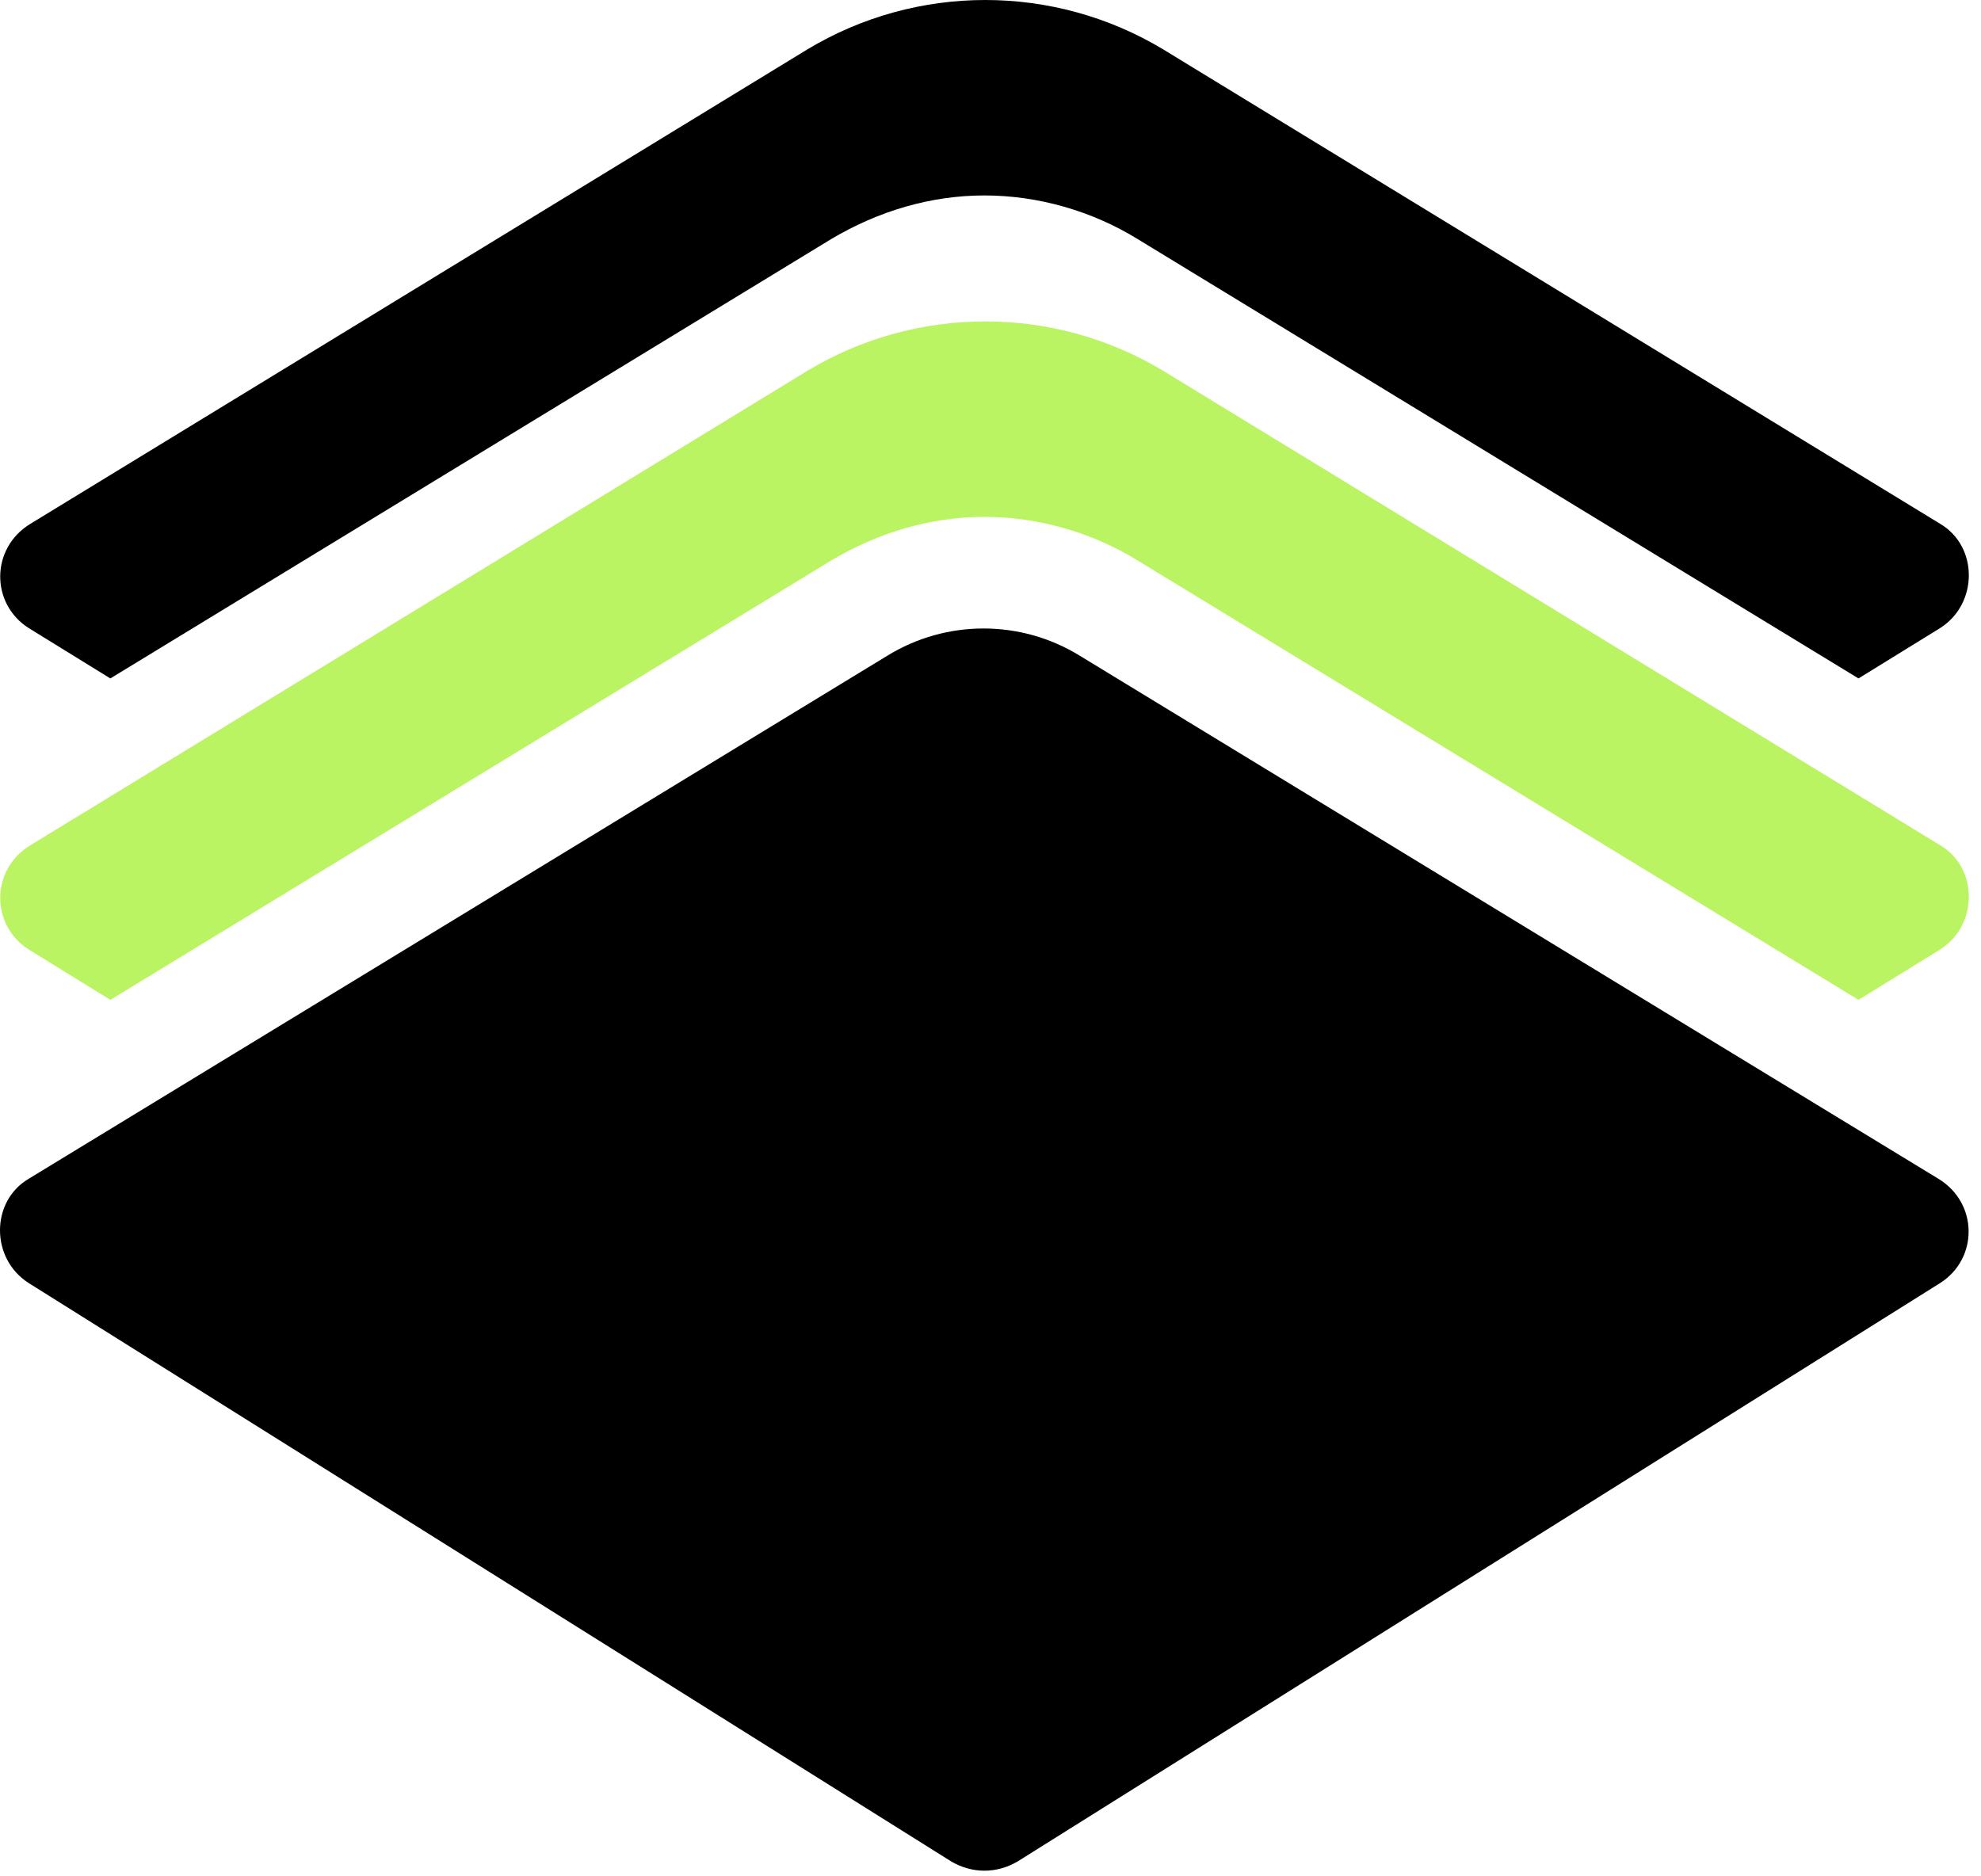
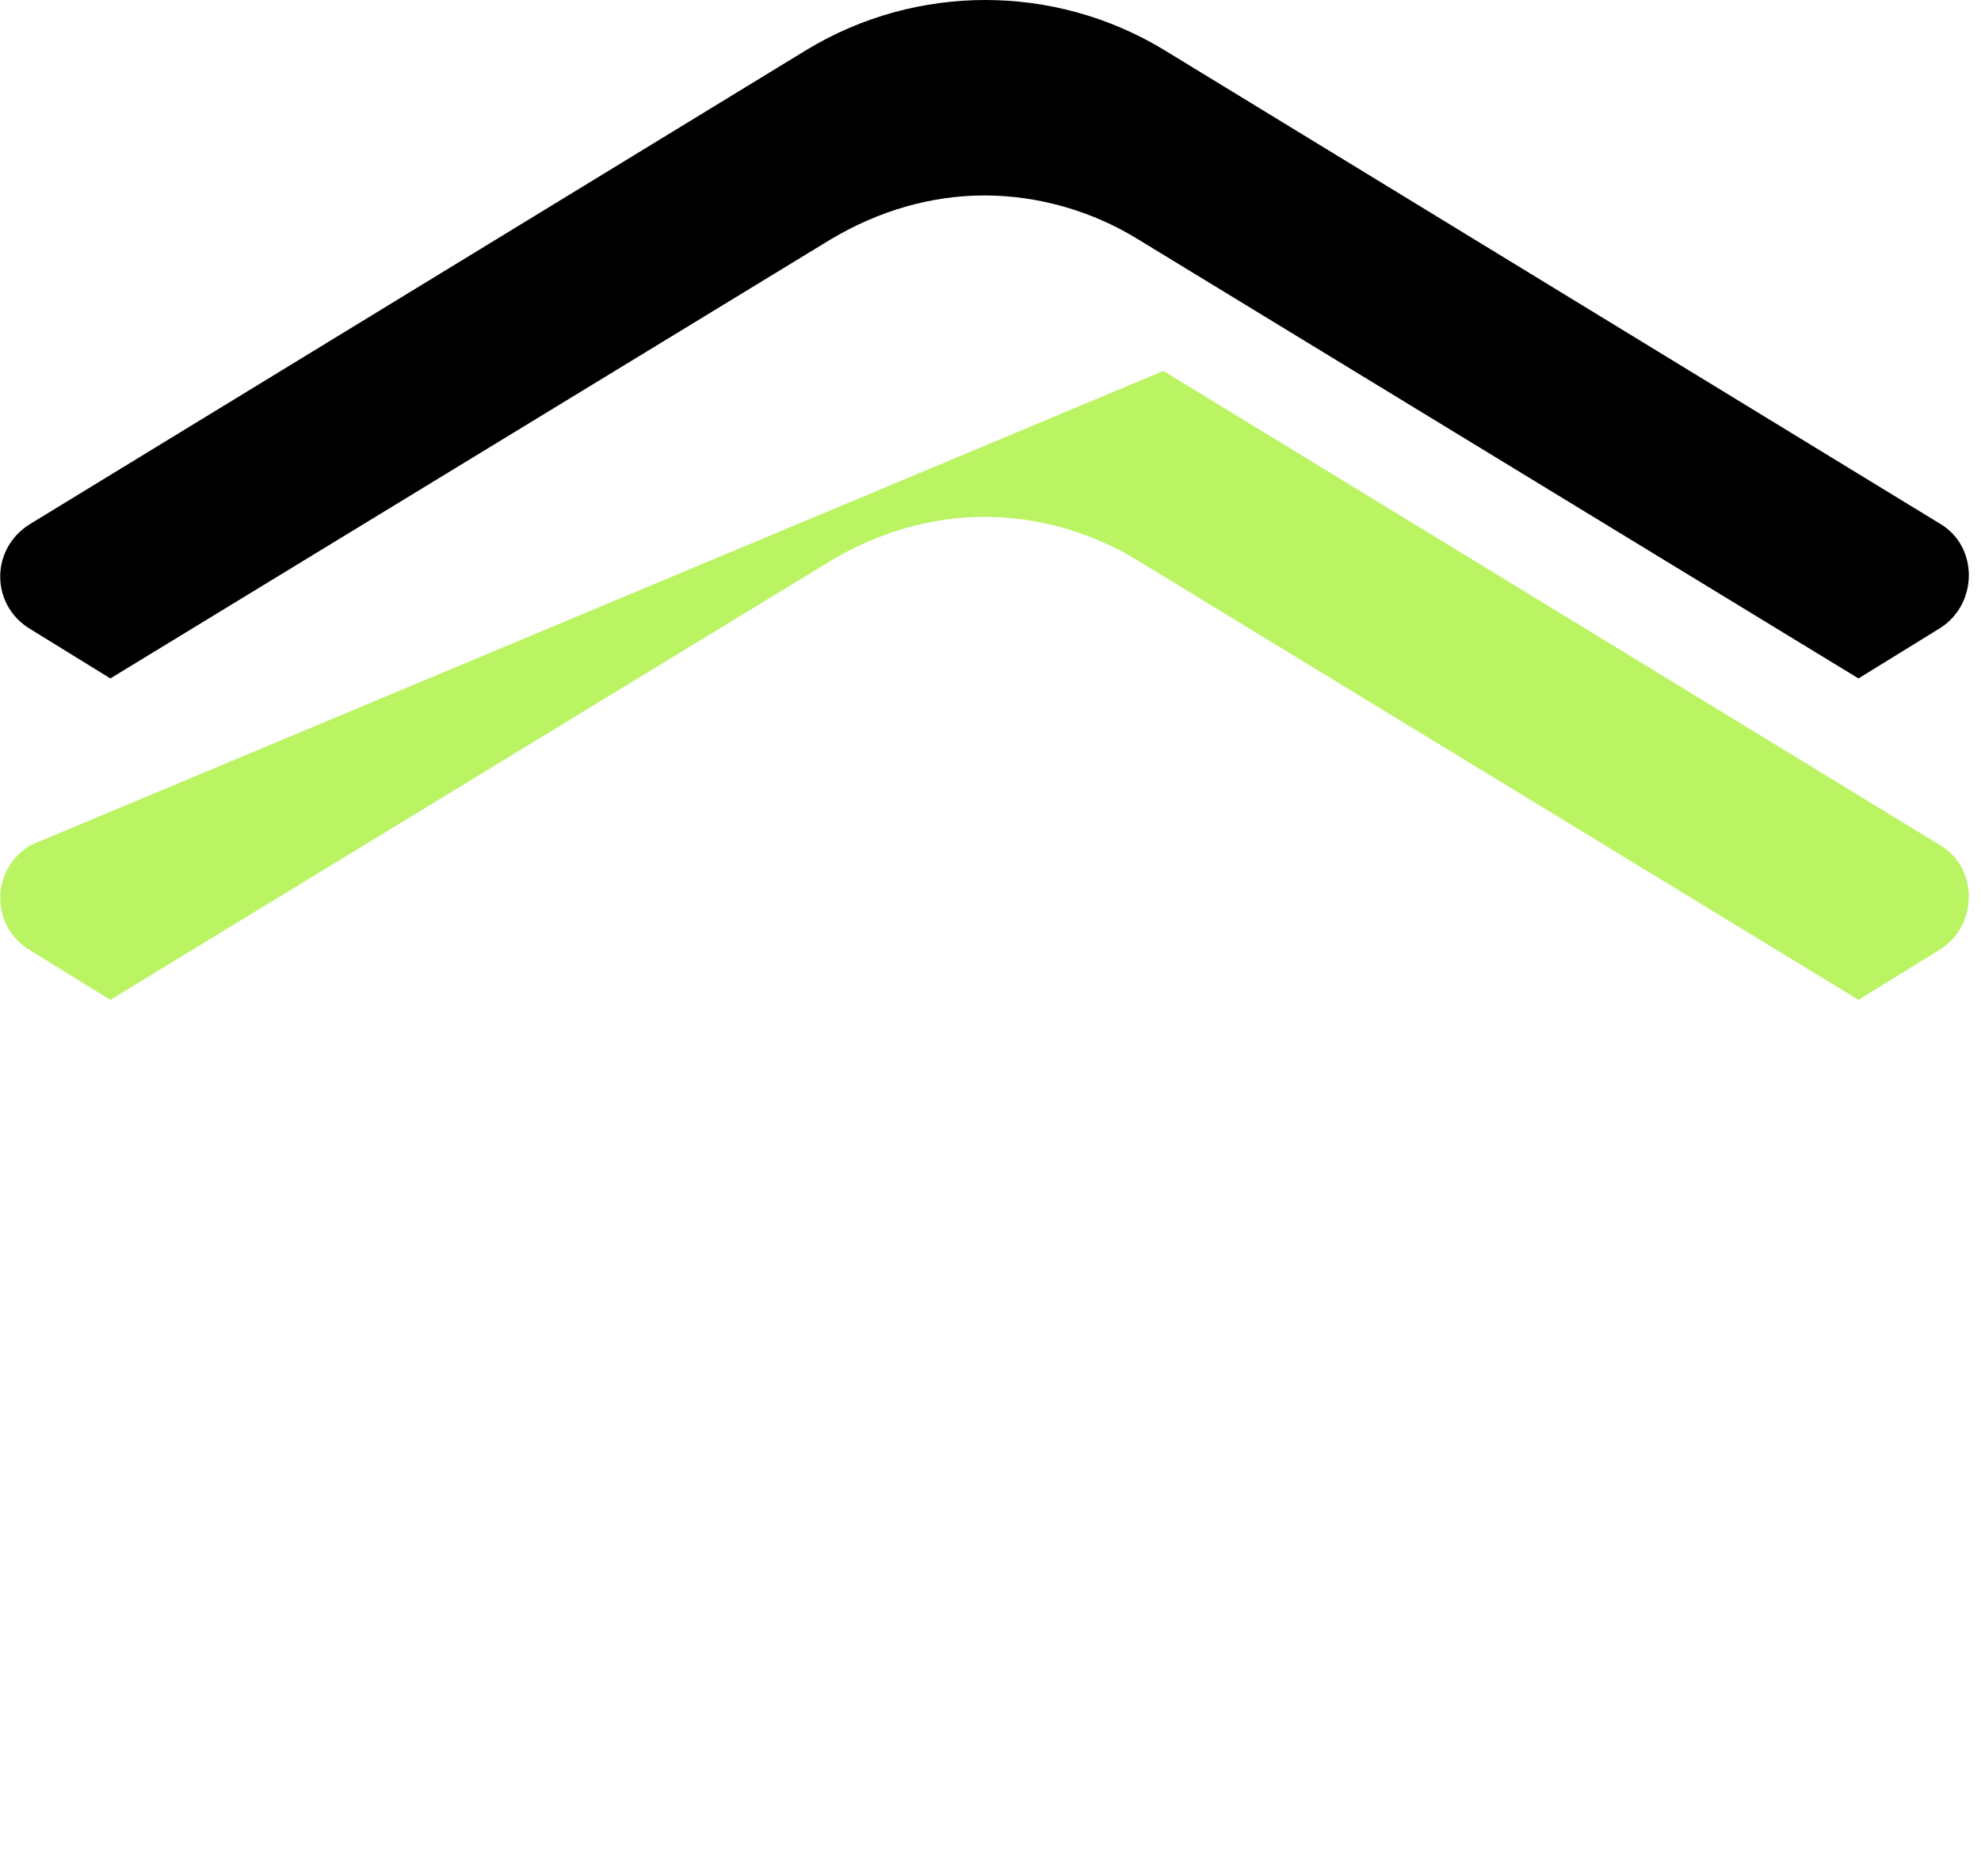
<svg xmlns="http://www.w3.org/2000/svg" width="114" height="108" viewBox="0 0 114 108" fill="none">
-   <path d="M111.65 73.85L58.55 107.15C57.35 107.85 55.95 107.85 54.75 107.15L1.65 73.85C-0.55 72.45 -0.55 69.15 1.65 67.85L51.05 37.75C54.45 35.65 58.75 35.65 62.15 37.75L111.55 67.85C113.85 69.25 113.85 72.45 111.65 73.85Z" fill="black" />
-   <path d="M1.65 54.65L6.35 57.55L47.85 32.25C50.55 30.65 53.55 29.75 56.65 29.75C59.75 29.75 62.85 30.65 65.45 32.25L106.95 57.55L111.65 54.65C113.85 53.25 113.85 49.95 111.65 48.65L66.95 21.35C60.65 17.55 52.75 17.55 46.45 21.35L1.75 48.65C-0.55 50.05 -0.55 53.25 1.65 54.65Z" fill="#BAF463" />
+   <path d="M1.65 54.65L6.35 57.55L47.85 32.25C50.55 30.65 53.55 29.75 56.65 29.75C59.75 29.75 62.85 30.65 65.45 32.25L106.95 57.55L111.65 54.65C113.85 53.25 113.85 49.95 111.65 48.65L66.95 21.35L1.75 48.65C-0.55 50.05 -0.55 53.25 1.65 54.65Z" fill="#BAF463" />
  <path d="M1.65 36.15L6.35 39.05L47.85 13.75C50.55 12.15 53.55 11.25 56.65 11.25C59.75 11.25 62.85 12.15 65.45 13.75L106.95 39.05L111.65 36.15C113.85 34.75 113.85 31.45 111.65 30.15L66.95 2.85C60.65 -0.95 52.75 -0.95 46.45 2.85L1.75 30.15C-0.55 31.55 -0.55 34.75 1.65 36.15Z" fill="black" />
</svg>